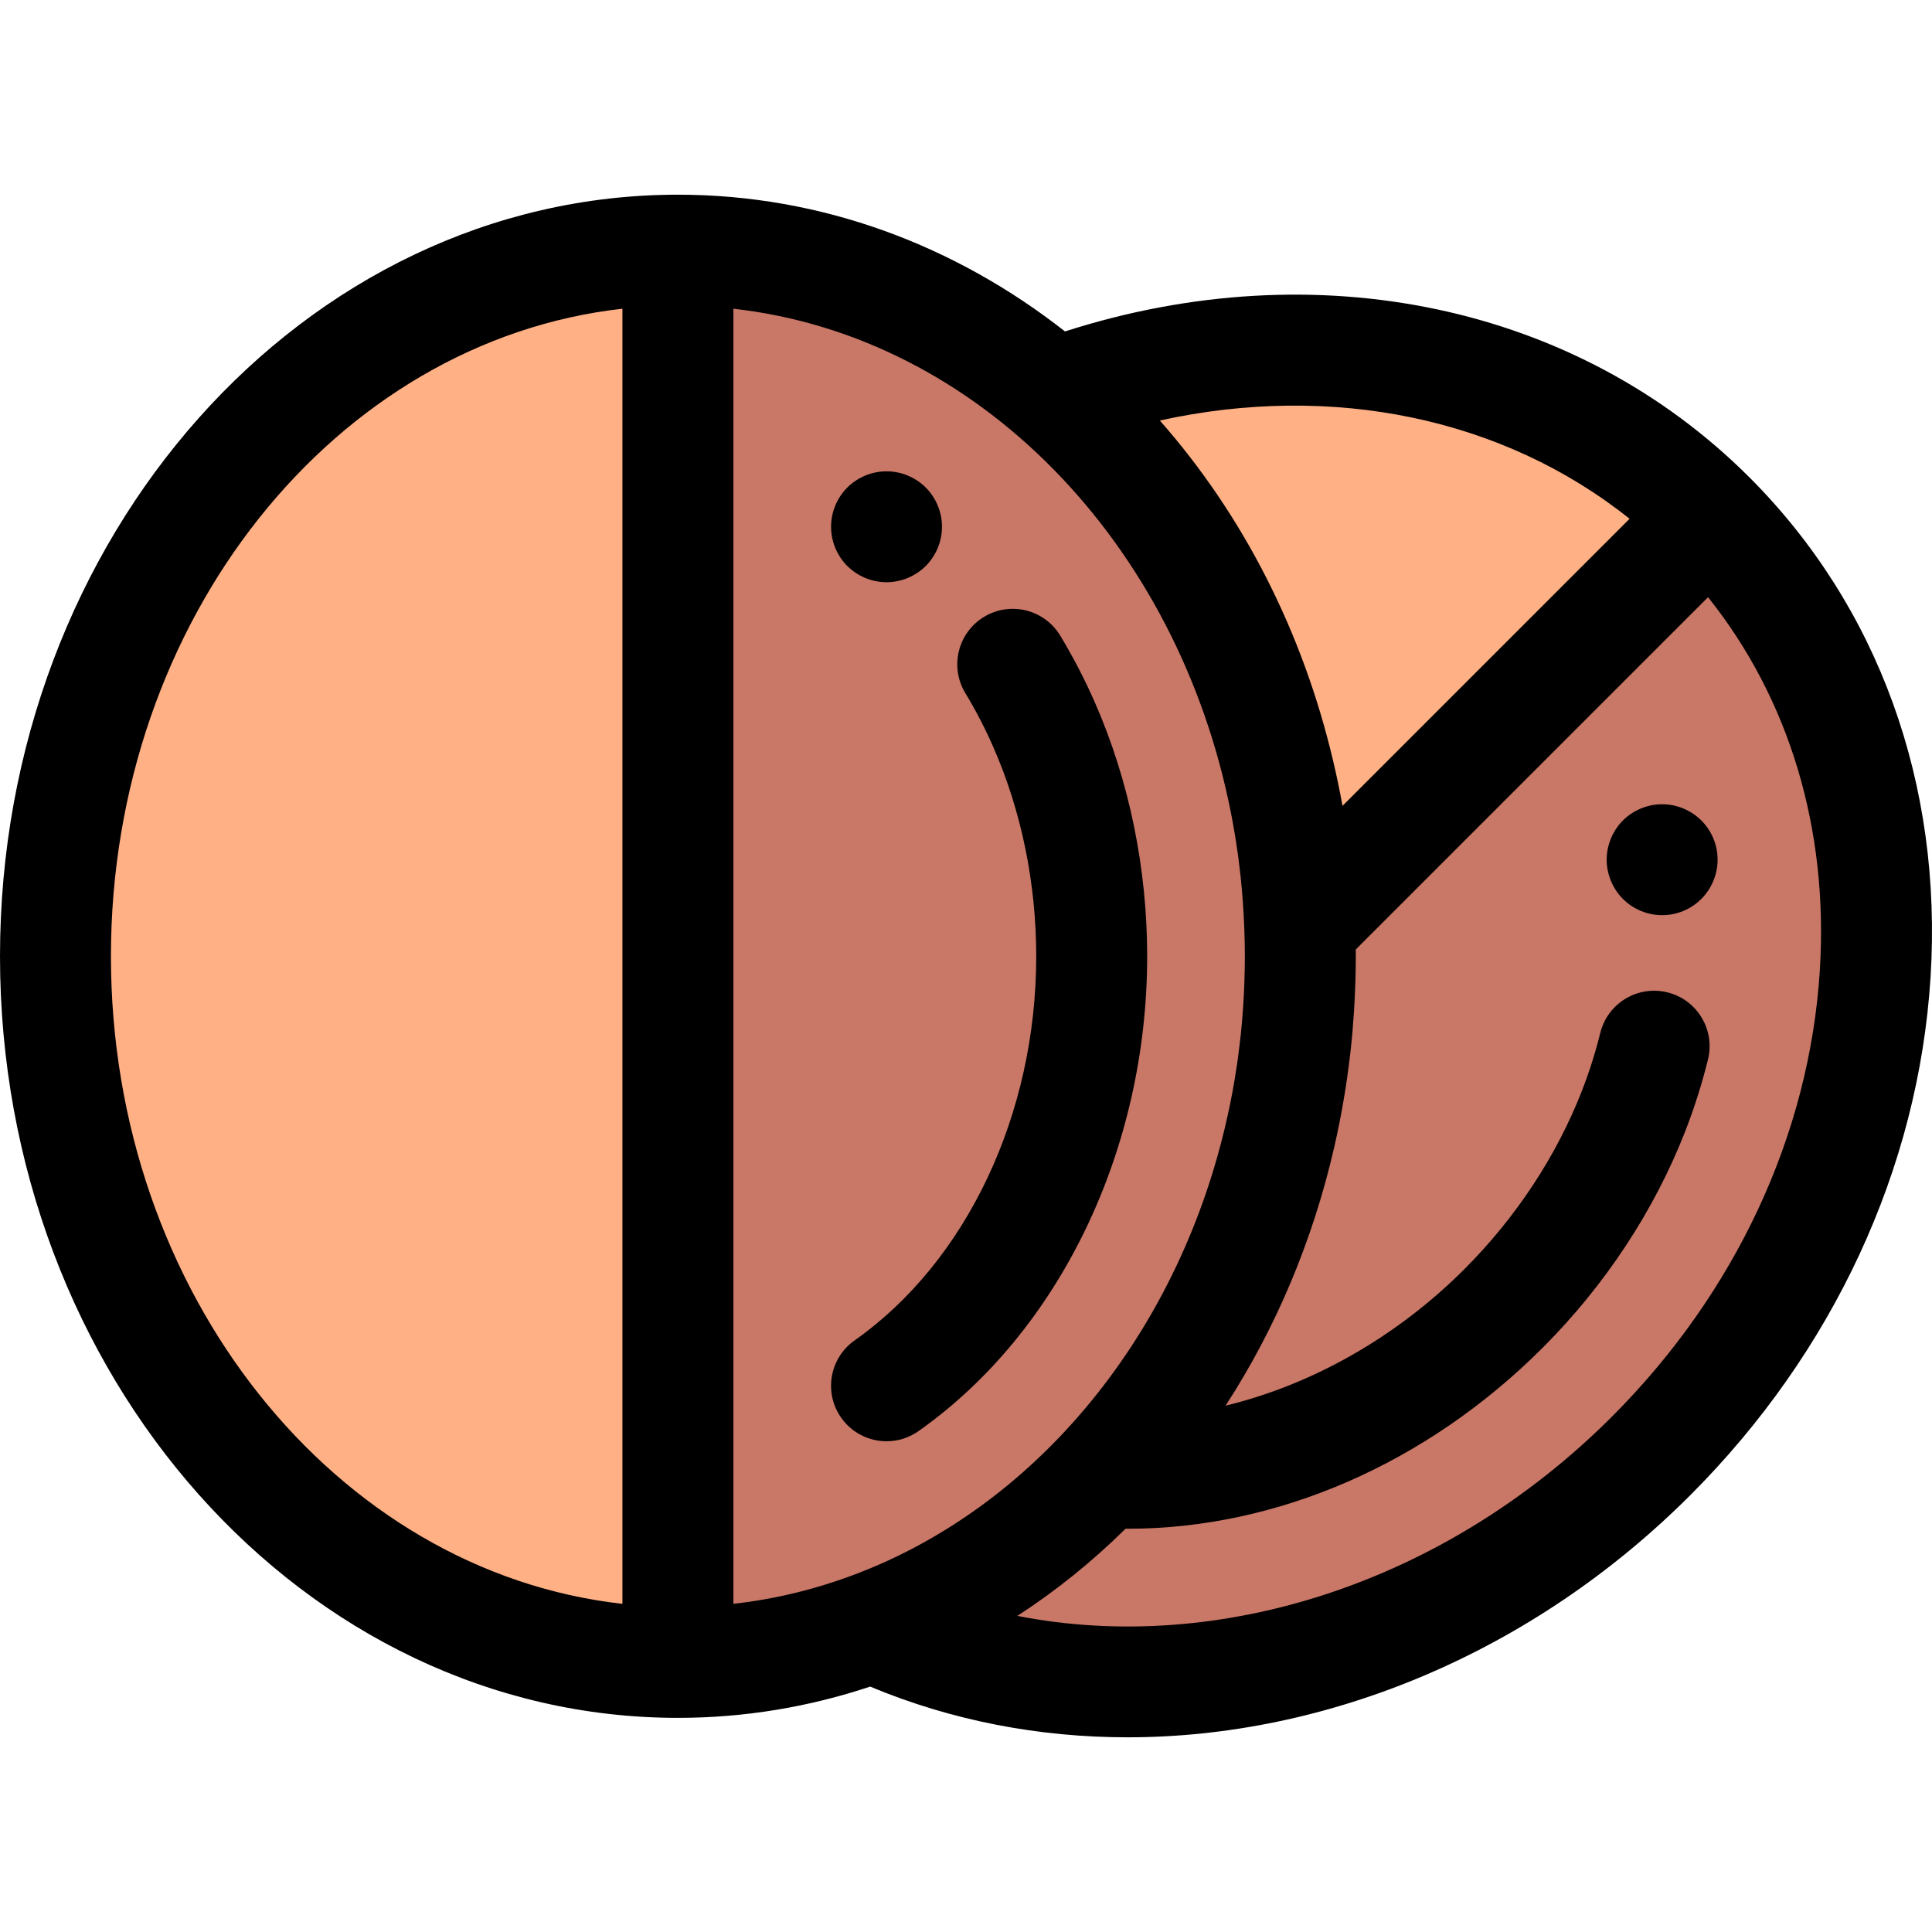
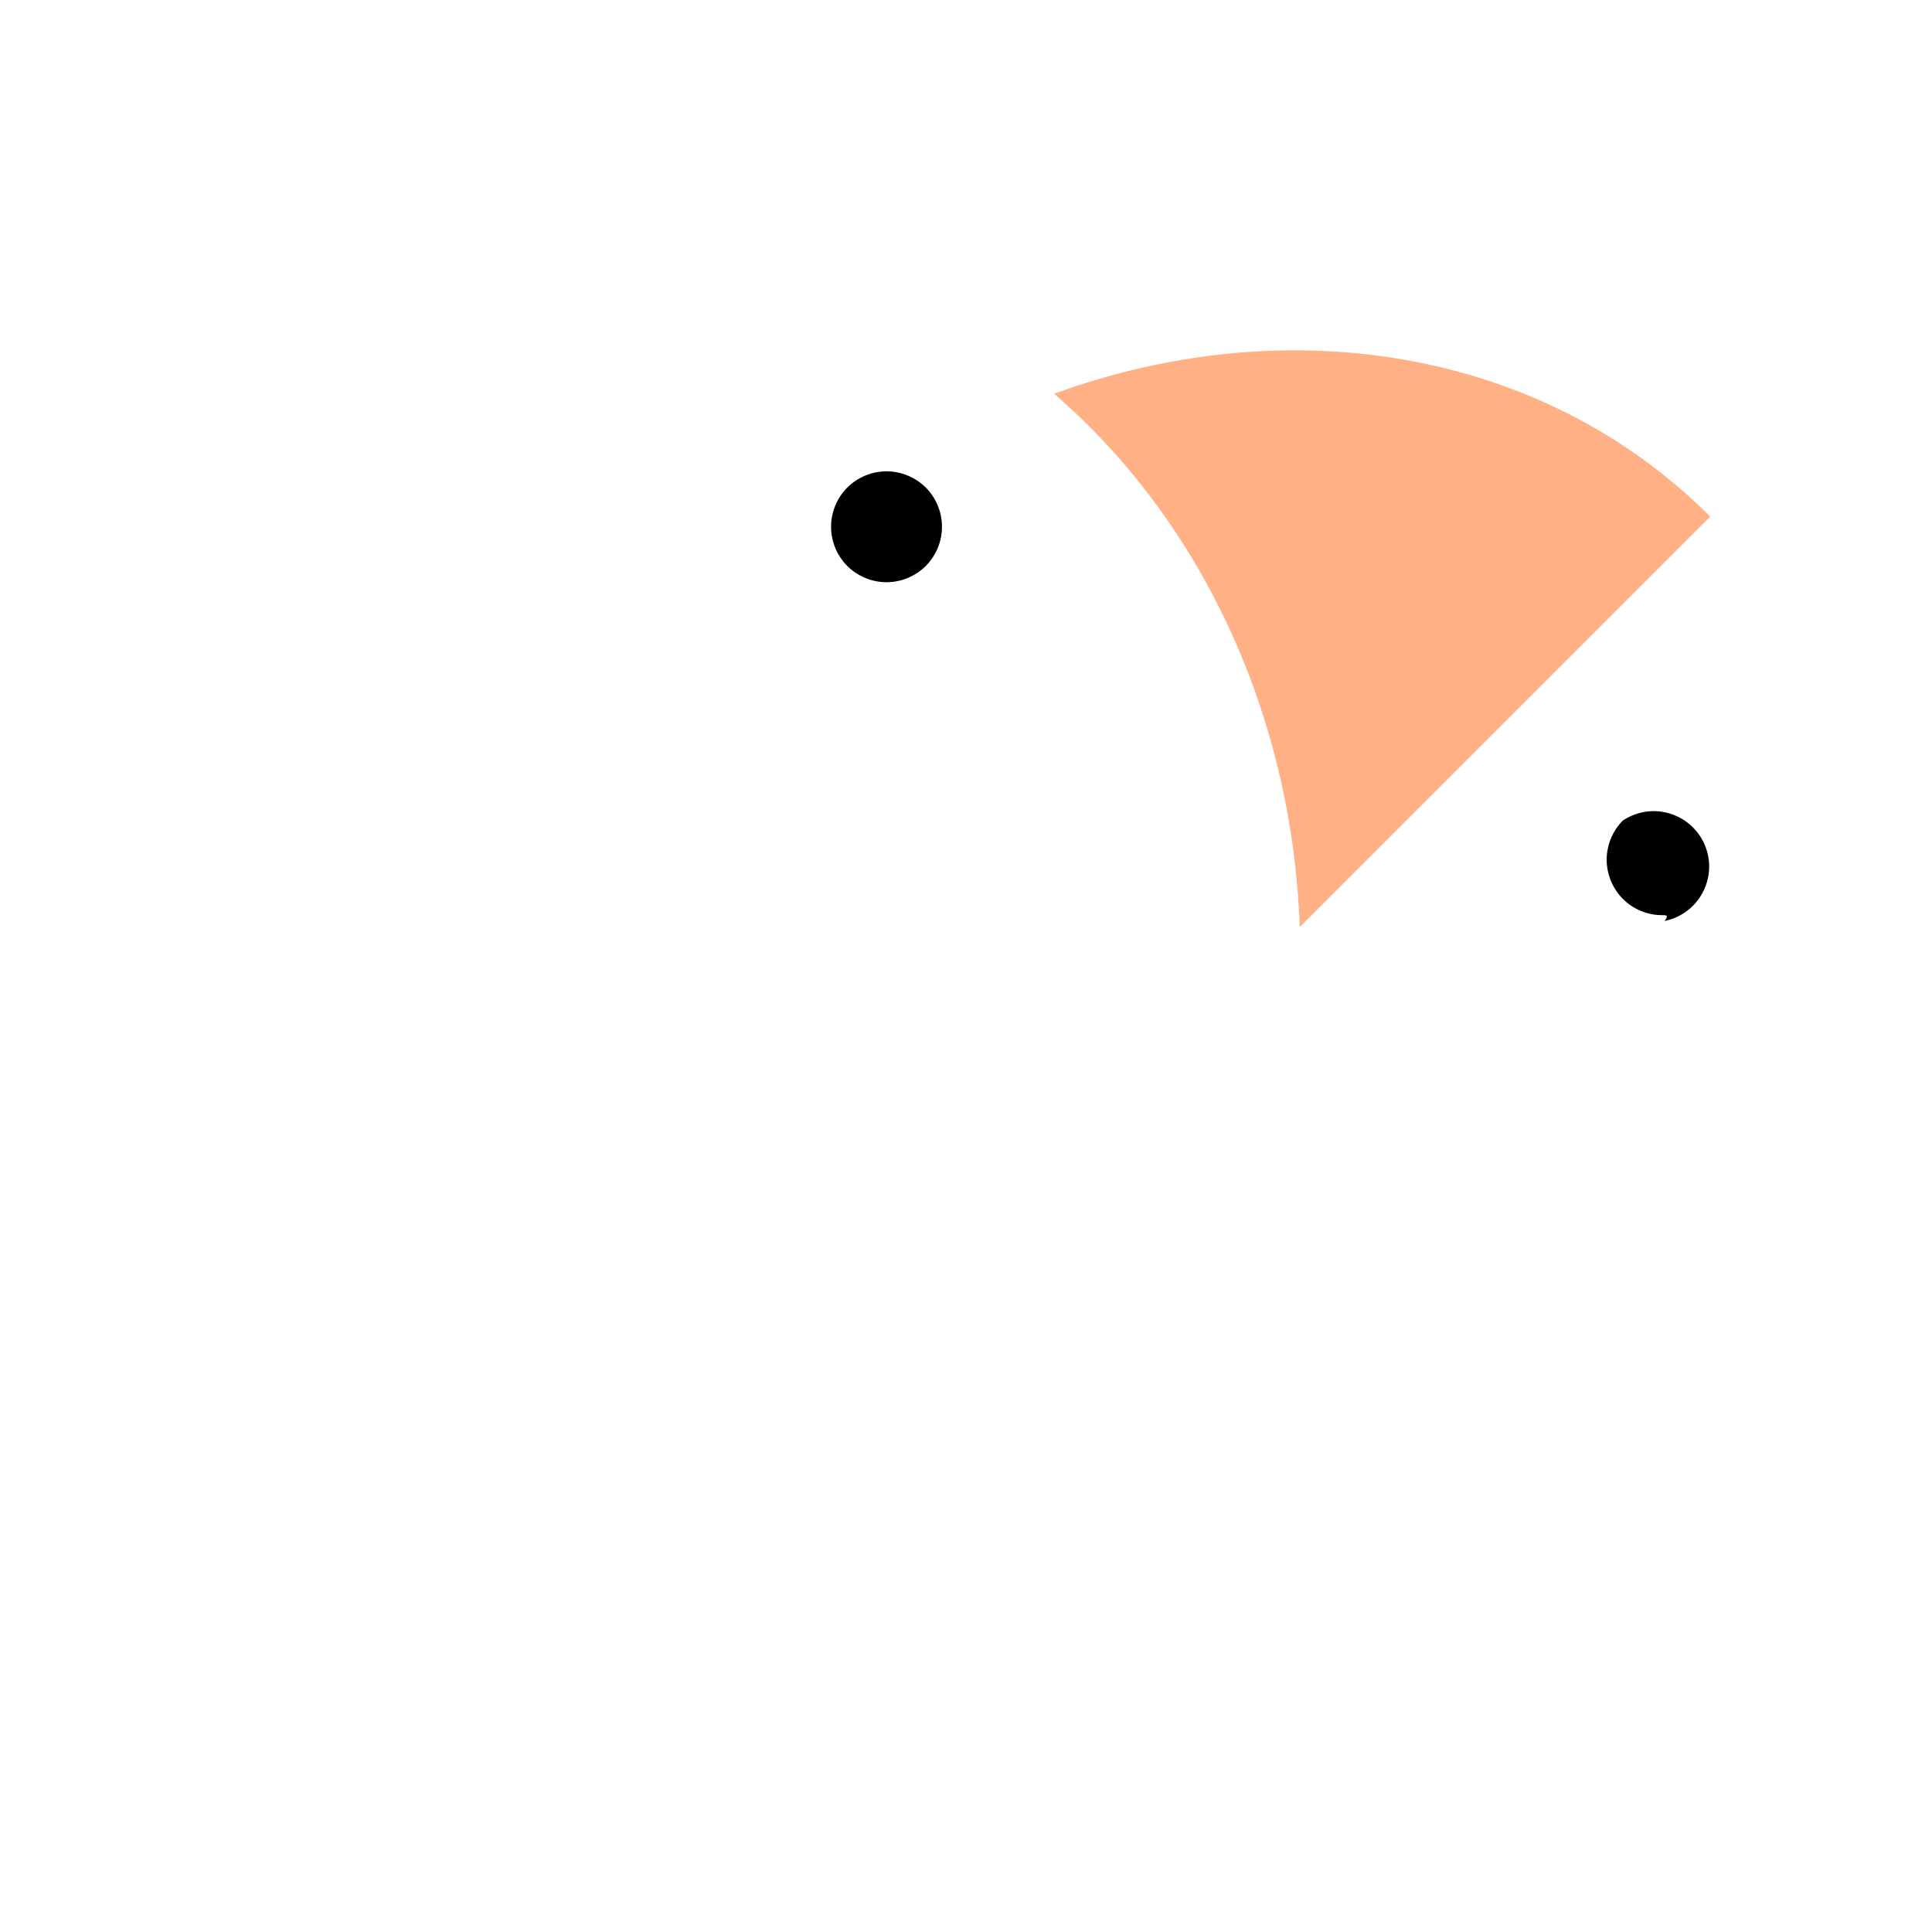
<svg xmlns="http://www.w3.org/2000/svg" height="800px" width="800px" version="1.1" id="Layer_1" viewBox="0 0 511.999 511.999" xml:space="preserve">
-   <path style="fill:#C97767;" d="M453.222,136.899L344.446,245.676c0.093,2.571,0.151,5.151,0.151,7.747  c0,82.909-47.532,153.213-113.366,177.782c63.981,29.45,147.549,13.409,206.307-45.349  C510.617,312.778,517.639,201.316,453.222,136.899z" />
-   <path d="M440.479,242.525c-0.955,0-1.927-0.088-2.866-0.279c-0.941-0.191-1.867-0.47-2.749-0.838  c-0.897-0.367-1.748-0.823-2.542-1.352c-0.81-0.544-1.56-1.161-2.236-1.837c-0.676-0.676-1.294-1.426-1.823-2.234  c-0.528-0.794-0.985-1.646-1.352-2.528c-0.367-0.897-0.645-1.823-0.836-2.749c-0.193-0.955-0.294-1.926-0.294-2.881  c0-0.955,0.101-1.926,0.294-2.866c0.191-0.941,0.469-1.867,0.836-2.749c0.368-0.897,0.825-1.749,1.352-2.543  c0.529-0.809,1.147-1.558,1.823-2.234s1.426-1.294,2.236-1.823c0.794-0.529,1.645-0.985,2.542-1.352  c0.883-0.367,1.808-0.647,2.749-0.838c1.896-0.382,3.851-0.382,5.748,0c0.926,0.191,1.852,0.47,2.749,0.838  c0.882,0.367,1.735,0.823,2.528,1.352c0.808,0.529,1.558,1.147,2.234,1.823c0.678,0.676,1.295,1.426,1.837,2.234  c0.529,0.794,0.986,1.646,1.354,2.543c0.368,0.882,0.645,1.808,0.836,2.749c0.191,0.941,0.279,1.911,0.279,2.866  c0,3.866-1.56,7.659-4.309,10.393c-0.676,0.676-1.426,1.294-2.234,1.837c-0.794,0.529-1.646,0.985-2.528,1.352  c-0.897,0.367-1.823,0.647-2.749,0.838C442.405,242.437,441.435,242.525,440.479,242.525z" />
-   <path style="fill:#FFB085;" d="M14.7,253.422c0,103.348,73.851,187.128,164.949,187.128V66.294  C88.551,66.294,14.7,150.075,14.7,253.422z" />
-   <path style="fill:#C97767;" d="M179.649,66.294v374.256c91.098,0,164.949-83.781,164.949-187.128S270.747,66.294,179.649,66.294z" />
+   <path d="M440.479,242.525c-0.955,0-1.927-0.088-2.866-0.279c-0.941-0.191-1.867-0.47-2.749-0.838  c-0.897-0.367-1.748-0.823-2.542-1.352c-0.81-0.544-1.56-1.161-2.236-1.837c-0.676-0.676-1.294-1.426-1.823-2.234  c-0.528-0.794-0.985-1.646-1.352-2.528c-0.367-0.897-0.645-1.823-0.836-2.749c-0.193-0.955-0.294-1.926-0.294-2.881  c0-0.955,0.101-1.926,0.294-2.866c0.191-0.941,0.469-1.867,0.836-2.749c0.368-0.897,0.825-1.749,1.352-2.543  c0.529-0.809,1.147-1.558,1.823-2.234c0.794-0.529,1.645-0.985,2.542-1.352  c0.883-0.367,1.808-0.647,2.749-0.838c1.896-0.382,3.851-0.382,5.748,0c0.926,0.191,1.852,0.47,2.749,0.838  c0.882,0.367,1.735,0.823,2.528,1.352c0.808,0.529,1.558,1.147,2.234,1.823c0.678,0.676,1.295,1.426,1.837,2.234  c0.529,0.794,0.986,1.646,1.354,2.543c0.368,0.882,0.645,1.808,0.836,2.749c0.191,0.941,0.279,1.911,0.279,2.866  c0,3.866-1.56,7.659-4.309,10.393c-0.676,0.676-1.426,1.294-2.234,1.837c-0.794,0.529-1.646,0.985-2.528,1.352  c-0.897,0.367-1.823,0.647-2.749,0.838C442.405,242.437,441.435,242.525,440.479,242.525z" />
  <path style="fill:#FFB085;" d="M344.446,245.676l108.776-108.776c-44.789-44.788-112.317-55.029-173.876-32.556  C317.301,137.063,342.375,188.002,344.446,245.676z" />
-   <path d="M463.617,126.505c-0.004-0.004-0.009-0.007-0.012-0.012C417.932,80.83,349.086,66.36,282.236,87.834  c-29.106-22.827-64.475-36.24-102.586-36.24C80.591,51.594,0,142.134,0,253.422S80.591,455.25,179.649,455.25  c17.694,0,34.795-2.903,50.957-8.283c21.638,9.04,44.773,13.437,68.209,13.437c52.95,0,107.372-22.409,149.117-64.153  c37.877-37.877,60.49-86.601,63.678-137.197C514.843,207.76,497.798,160.687,463.617,126.505z M431.852,137.48l-76.072,76.072  c-0.025-0.141-0.057-0.282-0.082-0.423c-0.35-1.936-0.728-3.86-1.127-5.776c-0.201-0.973-0.419-1.94-0.634-2.911  c-0.209-0.936-0.423-1.87-0.644-2.8c-7.989-33.971-23.746-65.053-45.925-90.199C353.112,101.371,398.358,110.742,431.852,137.48z   M29.4,253.422c0-89.384,59.576-163.103,135.549-171.609v343.219C88.975,416.525,29.4,342.807,29.4,253.422z M194.349,81.813  c64.809,7.257,117.676,61.972,131.817,133.379c0.123,0.628,0.253,1.254,0.37,1.885c0.11,0.591,0.212,1.185,0.318,1.779  c0.166,0.941,0.331,1.882,0.485,2.827c0.073,0.451,0.143,0.904,0.213,1.355c0.176,1.142,0.345,2.287,0.503,3.435  c0.041,0.298,0.082,0.597,0.122,0.897c0.19,1.435,0.368,2.874,0.525,4.319c0.003,0.029,0.007,0.059,0.01,0.088  c0.52,4.766,0.87,9.578,1.044,14.426l0,0c0,0.001,0,0.003,0,0.004c0.047,1.298,0.082,2.525,0.106,3.703  c0.021,1.169,0.037,2.337,0.037,3.51c0,2.101-0.044,4.191-0.109,6.277c-0.013,0.398-0.022,0.798-0.037,1.195  c-0.073,1.968-0.176,3.928-0.307,5.881c-0.032,0.479-0.069,0.957-0.104,1.436c-0.135,1.829-0.291,3.653-0.476,5.468  c-0.053,0.516-0.113,1.03-0.169,1.546c-0.162,1.476-0.345,2.946-0.539,4.411c-0.101,0.761-0.2,1.523-0.31,2.281  c-0.218,1.504-0.457,3-0.709,4.492c-0.182,1.077-0.375,2.151-0.575,3.222c-0.088,0.476-0.184,0.95-0.276,1.424  c-10.872,55.823-45.393,101.517-90.822,122.453c-0.448,0.206-0.898,0.407-1.348,0.609c-1.272,0.57-2.553,1.119-3.841,1.649  c-0.976,0.4-1.954,0.794-2.94,1.172c-10.528,4.054-21.569,6.815-32.984,8.094V81.813H194.349z M482.269,257.205  c-2.736,43.447-22.314,85.445-55.126,118.256c-44.036,44.036-103.958,63.274-157.539,52.767  c10.299-6.674,19.895-14.428,28.688-23.107c0.213,0.001,0.425,0.009,0.638,0.009c39.482,0,79.157-17.227,109.908-47.976  c16.514-16.515,29.57-36.344,37.758-57.343c2.436-6.252,4.467-12.658,6.037-19.041c1.94-7.884-2.878-15.846-10.76-17.787  c-7.885-1.937-15.846,2.878-17.787,10.762c-1.267,5.146-2.909,10.325-4.883,15.389c-6.719,17.237-17.491,33.569-31.153,47.231  c-18.056,18.056-40.375,30.608-63.265,36.151c13.281-20.446,23.126-43.701,28.829-68.638c0.016-0.069,0.031-0.138,0.047-0.207  c0.948-4.166,1.782-8.376,2.495-12.63c0.148-0.879,0.297-1.757,0.435-2.64c0.148-0.954,0.288-1.911,0.425-2.869  c0.16-1.126,0.312-2.255,0.456-3.385c0.101-0.804,0.207-1.605,0.301-2.412c0.222-1.911,0.426-3.829,0.601-5.756  c0.031-0.344,0.053-0.689,0.082-1.033c0.146-1.692,0.272-3.391,0.379-5.095c0.041-0.651,0.075-1.304,0.11-1.957  c0.081-1.476,0.147-2.958,0.198-4.442c0.022-0.616,0.046-1.232,0.063-1.849c0.056-2.052,0.093-4.112,0.093-6.178  c0-0.592-0.003-1.192-0.009-1.801l93.359-93.359C474.177,185.174,484.629,219.764,482.269,257.205z" />
-   <path d="M234.951,381.949c-4.619,0-9.164-2.171-12.027-6.233c-4.678-6.635-3.09-15.807,3.546-20.484  c29.694-20.931,48.141-59.943,48.141-101.81c0-19.322-3.931-38.487-11.367-55.426c-2.181-4.97-4.682-9.795-7.431-14.338  c-4.201-6.947-1.976-15.985,4.97-20.186c6.949-4.203,15.985-1.974,20.186,4.97c3.406,5.633,6.5,11.6,9.193,17.734  c9.06,20.634,13.849,43.887,13.849,67.245c0,51.272-23.221,99.492-60.603,125.84C240.833,381.076,237.877,381.949,234.951,381.949z" />
  <path d="M234.931,154.297c-0.955,0-1.926-0.103-2.866-0.294c-0.941-0.176-1.867-0.47-2.749-0.838s-1.735-0.823-2.543-1.352  c-0.794-0.529-1.558-1.147-2.234-1.823c-0.676-0.676-1.294-1.426-1.823-2.234c-0.529-0.794-0.985-1.646-1.352-2.528  c-0.367-0.897-0.647-1.823-0.838-2.764s-0.279-1.911-0.279-2.866c0-0.955,0.088-1.926,0.279-2.866  c0.191-0.941,0.47-1.867,0.838-2.749c0.367-0.897,0.823-1.749,1.352-2.543c0.529-0.809,1.147-1.558,1.823-2.234  c0.676-0.676,1.441-1.294,2.234-1.823c0.808-0.529,1.661-0.985,2.543-1.352c0.882-0.367,1.808-0.661,2.749-0.838  c1.896-0.382,3.851-0.382,5.748,0c0.941,0.176,1.867,0.47,2.749,0.838c0.882,0.368,1.735,0.823,2.543,1.352  c0.794,0.529,1.558,1.147,2.234,1.823s1.279,1.426,1.823,2.234c0.529,0.794,0.985,1.646,1.352,2.543  c0.367,0.882,0.647,1.808,0.838,2.749c0.191,0.941,0.279,1.911,0.279,2.866s-0.088,1.926-0.279,2.866  c-0.191,0.941-0.47,1.867-0.838,2.764c-0.368,0.882-0.823,1.735-1.352,2.528c-0.544,0.809-1.147,1.558-1.823,2.234  s-1.441,1.294-2.234,1.823c-0.809,0.529-1.661,0.985-2.543,1.352c-0.882,0.367-1.808,0.661-2.749,0.838  C236.856,154.194,235.901,154.297,234.931,154.297z" />
</svg>